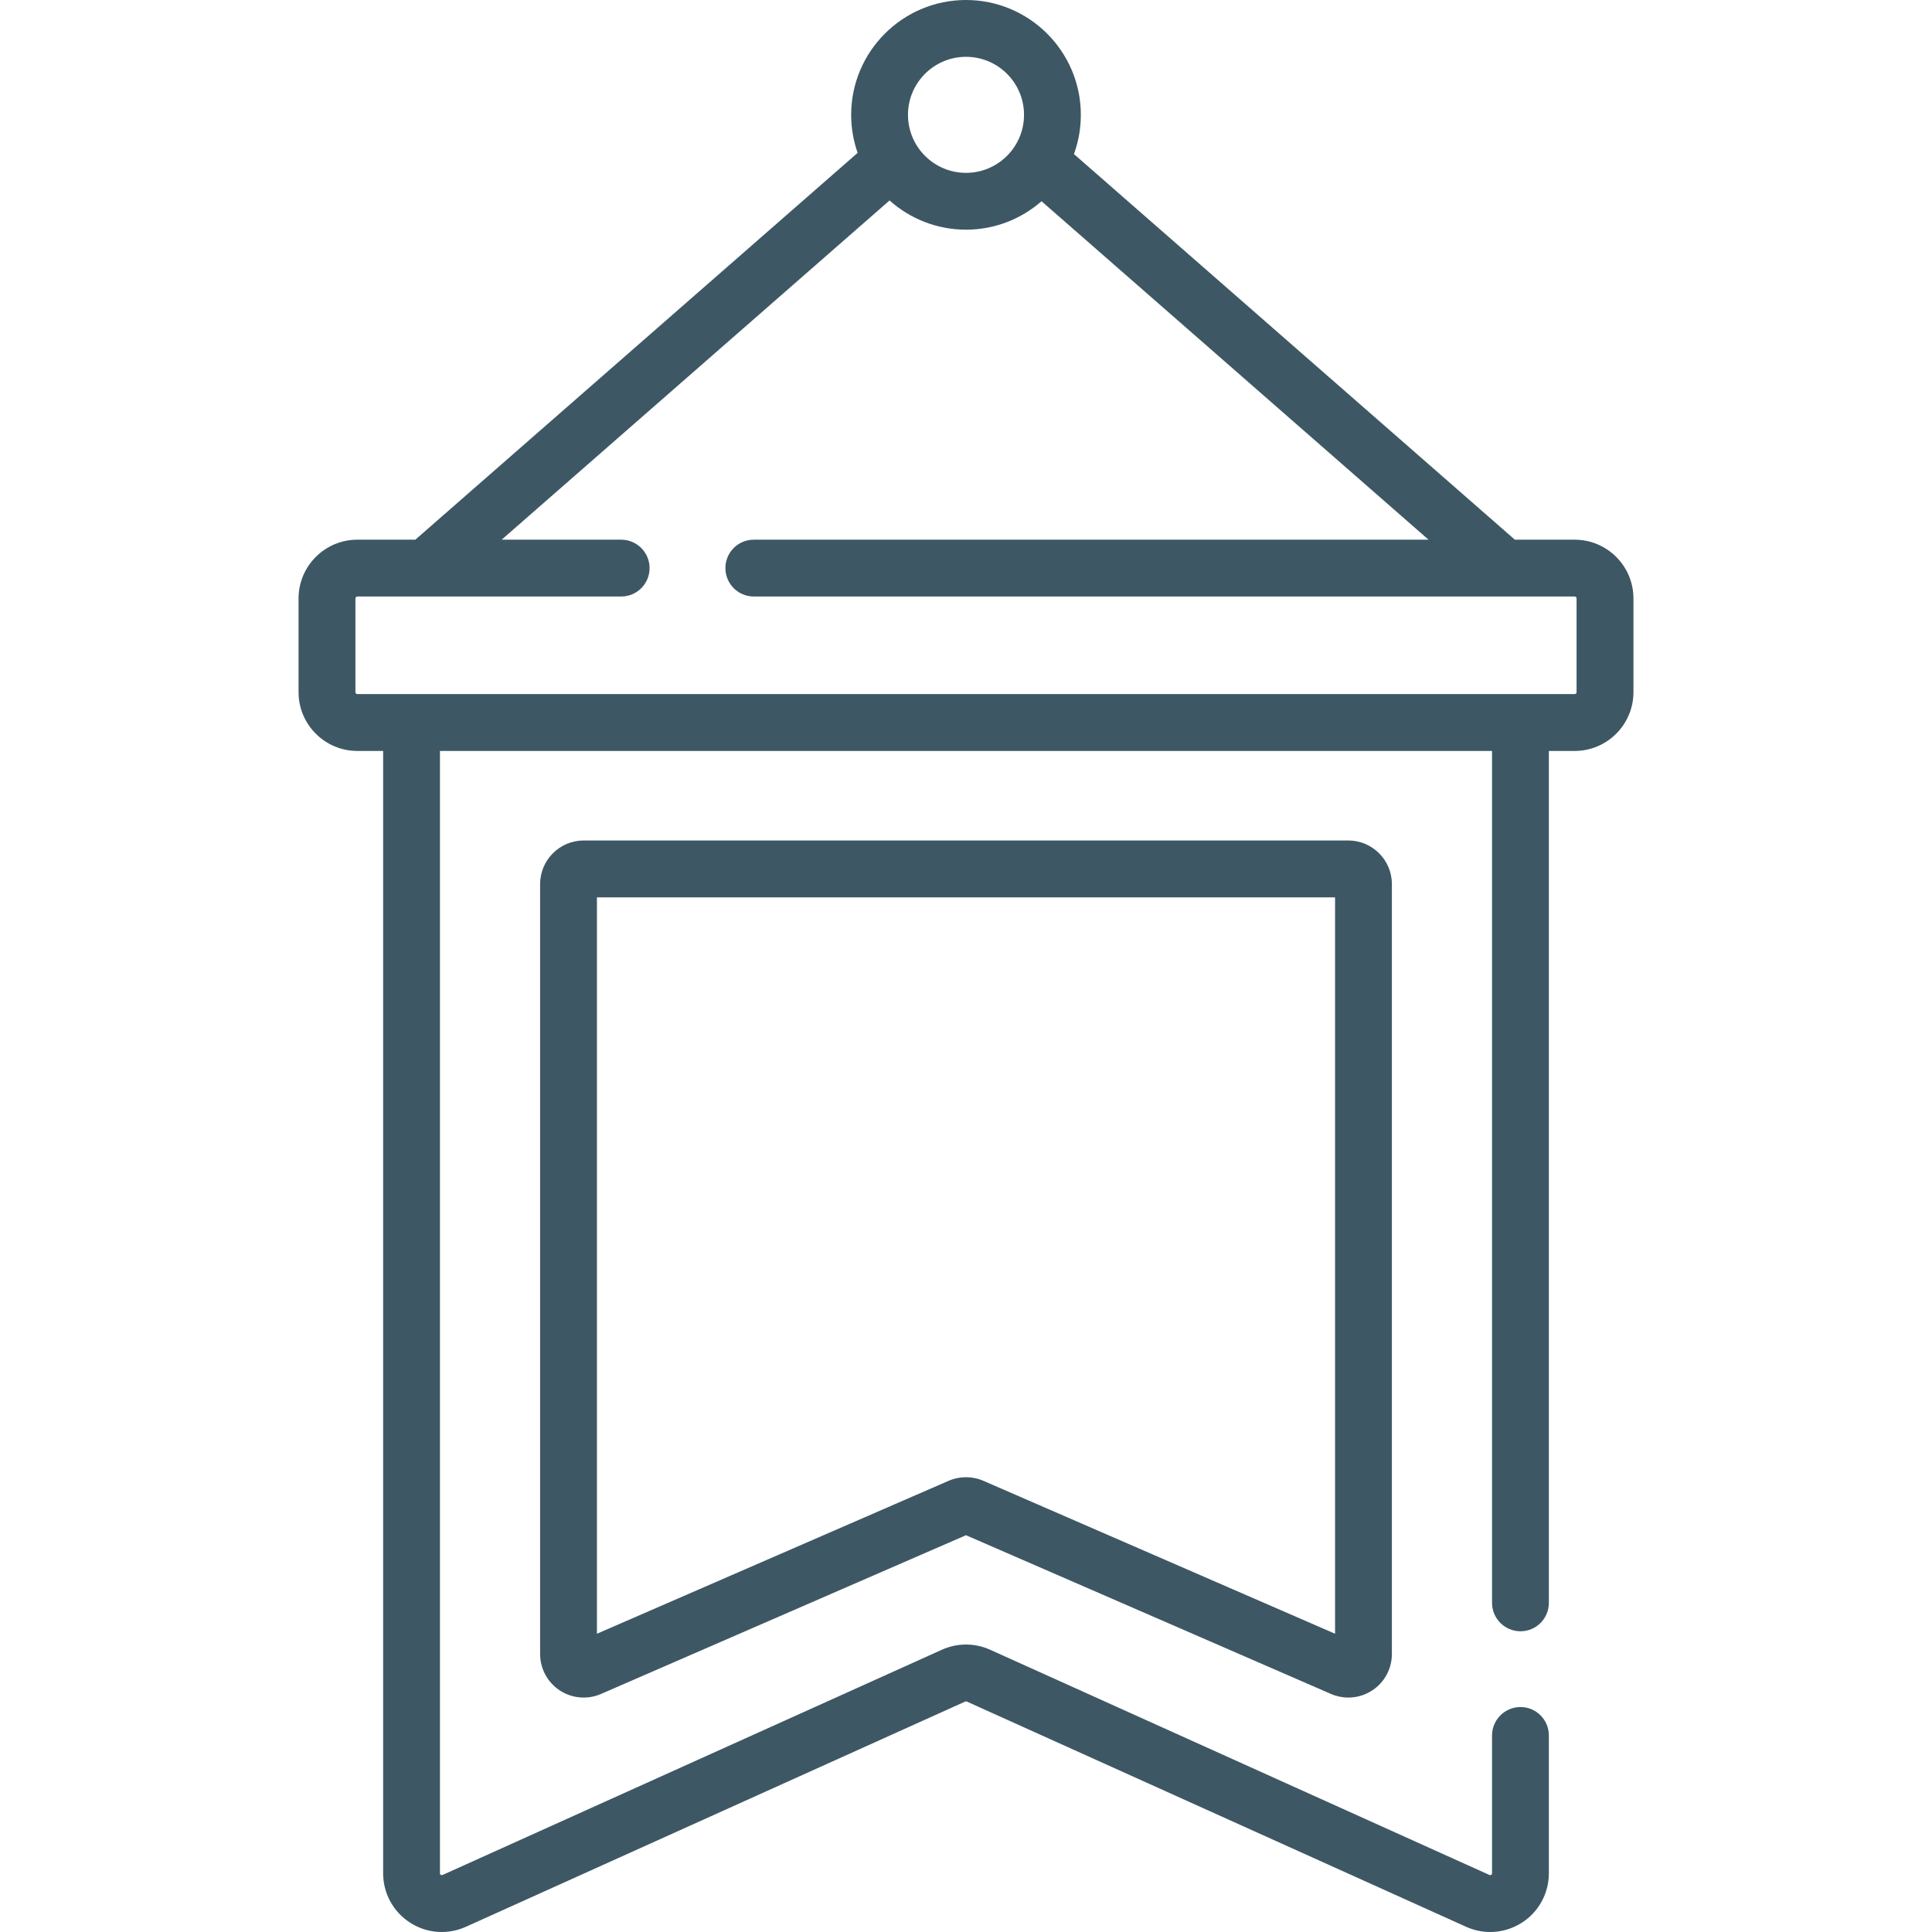
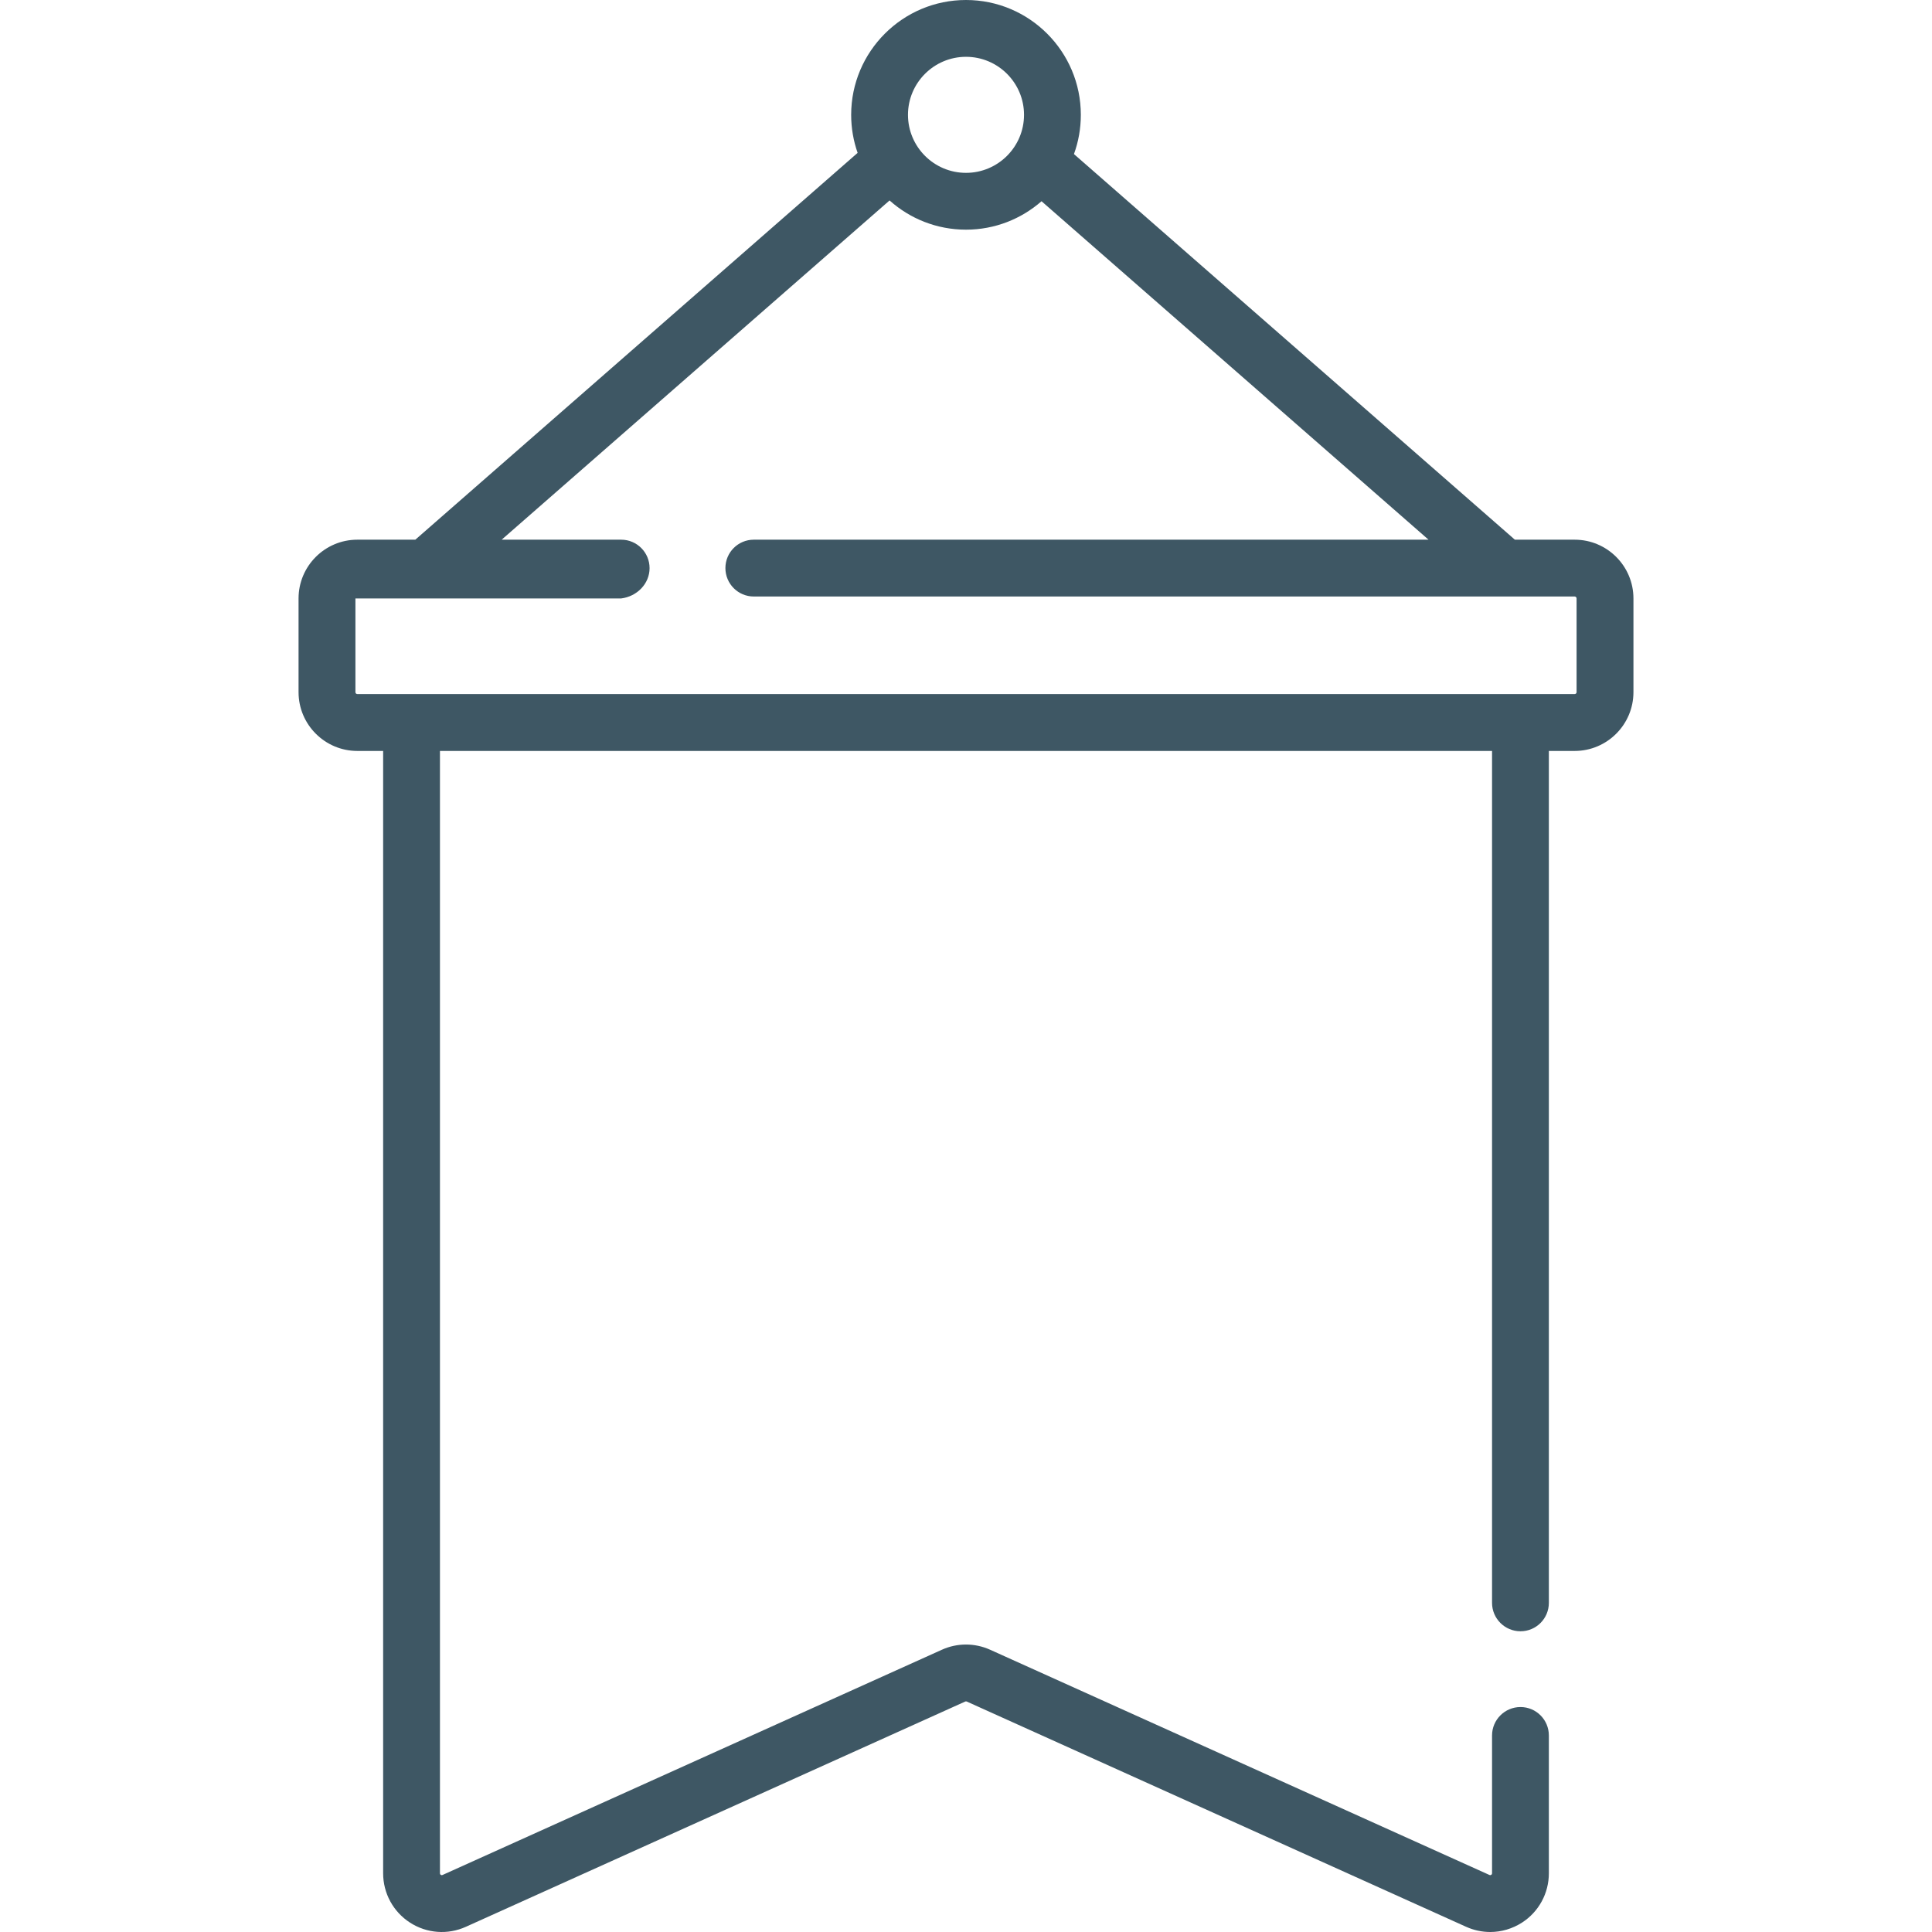
<svg xmlns="http://www.w3.org/2000/svg" width="32" height="32" viewBox="0 0 32 32" fill="none">
-   <path d="M9.668 13.921C9.27 13.921 8.946 14.245 8.946 14.643V27.395C8.946 27.639 9.068 27.865 9.272 27.999C9.476 28.132 9.731 28.154 9.955 28.057L16 25.428L22.045 28.057C22.137 28.097 22.235 28.117 22.333 28.117C22.471 28.117 22.608 28.077 22.728 27.999C22.932 27.865 23.054 27.639 23.054 27.395V14.643C23.054 14.245 22.73 13.921 22.332 13.921H9.668ZM22.113 27.06L16.288 24.527C16.105 24.447 15.895 24.447 15.712 24.527L9.887 27.06V14.863H22.113L22.113 27.06Z" fill="#3E5764" />
-   <path d="M26.082 8.939H25.091L17.788 2.552C17.862 2.349 17.902 2.13 17.902 1.902C17.902 0.853 17.049 0 16 0C14.951 0 14.098 0.853 14.098 1.902C14.098 2.123 14.136 2.335 14.205 2.532L6.879 8.939H5.918C5.382 8.939 4.945 9.375 4.945 9.912V11.465C4.945 12.001 5.382 12.438 5.918 12.438H6.346V31.027C6.346 31.358 6.512 31.664 6.79 31.844C7.069 32.024 7.416 32.05 7.718 31.913L15.987 28.183C15.995 28.179 16.005 28.179 16.013 28.183L24.282 31.913C24.41 31.971 24.547 32 24.683 32C24.866 32 25.049 31.947 25.21 31.844C25.488 31.664 25.654 31.358 25.654 31.027V28.745C25.654 28.485 25.444 28.274 25.184 28.274C24.924 28.274 24.713 28.485 24.713 28.745V31.027C24.713 31.033 24.713 31.044 24.699 31.053C24.684 31.062 24.674 31.058 24.669 31.055L16.4 27.325C16.145 27.21 15.854 27.21 15.6 27.325L7.331 31.055C7.325 31.058 7.315 31.062 7.301 31.053C7.287 31.044 7.287 31.033 7.287 31.027V12.438H24.713V26.548C24.713 26.808 24.924 27.019 25.184 27.019C25.444 27.019 25.654 26.808 25.654 26.548V12.438H26.082C26.618 12.438 27.055 12.001 27.055 11.465V9.912C27.055 9.375 26.618 8.939 26.082 8.939ZM16 0.941C16.53 0.941 16.961 1.372 16.961 1.902C16.961 2.432 16.53 2.863 16 2.863C15.47 2.863 15.039 2.432 15.039 1.902C15.039 1.372 15.47 0.941 16 0.941ZM26.113 11.465C26.113 11.482 26.099 11.496 26.082 11.496H5.918C5.901 11.496 5.887 11.482 5.887 11.465V9.912C5.887 9.895 5.901 9.88 5.918 9.88H10.289C10.549 9.88 10.759 9.67 10.759 9.41C10.759 9.15 10.549 8.939 10.289 8.939H8.309L14.734 3.32C15.07 3.621 15.514 3.804 16 3.804C16.479 3.804 16.916 3.626 17.251 3.333L23.661 8.939H12.485C12.225 8.939 12.015 9.149 12.015 9.409C12.015 9.669 12.225 9.88 12.485 9.88H26.082C26.099 9.88 26.113 9.895 26.113 9.912L26.113 11.465Z" fill="#3E5764" />
+   <path d="M26.082 8.939H25.091L17.788 2.552C17.862 2.349 17.902 2.13 17.902 1.902C17.902 0.853 17.049 0 16 0C14.951 0 14.098 0.853 14.098 1.902C14.098 2.123 14.136 2.335 14.205 2.532L6.879 8.939H5.918C5.382 8.939 4.945 9.375 4.945 9.912V11.465C4.945 12.001 5.382 12.438 5.918 12.438H6.346V31.027C6.346 31.358 6.512 31.664 6.79 31.844C7.069 32.024 7.416 32.05 7.718 31.913L15.987 28.183C15.995 28.179 16.005 28.179 16.013 28.183L24.282 31.913C24.41 31.971 24.547 32 24.683 32C24.866 32 25.049 31.947 25.21 31.844C25.488 31.664 25.654 31.358 25.654 31.027V28.745C25.654 28.485 25.444 28.274 25.184 28.274C24.924 28.274 24.713 28.485 24.713 28.745V31.027C24.713 31.033 24.713 31.044 24.699 31.053C24.684 31.062 24.674 31.058 24.669 31.055L16.4 27.325C16.145 27.21 15.854 27.21 15.6 27.325L7.331 31.055C7.325 31.058 7.315 31.062 7.301 31.053C7.287 31.044 7.287 31.033 7.287 31.027V12.438H24.713V26.548C24.713 26.808 24.924 27.019 25.184 27.019C25.444 27.019 25.654 26.808 25.654 26.548V12.438H26.082C26.618 12.438 27.055 12.001 27.055 11.465V9.912C27.055 9.375 26.618 8.939 26.082 8.939ZM16 0.941C16.53 0.941 16.961 1.372 16.961 1.902C16.961 2.432 16.53 2.863 16 2.863C15.47 2.863 15.039 2.432 15.039 1.902C15.039 1.372 15.47 0.941 16 0.941ZM26.113 11.465C26.113 11.482 26.099 11.496 26.082 11.496H5.918C5.901 11.496 5.887 11.482 5.887 11.465V9.912H10.289C10.549 9.88 10.759 9.67 10.759 9.41C10.759 9.15 10.549 8.939 10.289 8.939H8.309L14.734 3.32C15.07 3.621 15.514 3.804 16 3.804C16.479 3.804 16.916 3.626 17.251 3.333L23.661 8.939H12.485C12.225 8.939 12.015 9.149 12.015 9.409C12.015 9.669 12.225 9.88 12.485 9.88H26.082C26.099 9.88 26.113 9.895 26.113 9.912L26.113 11.465Z" fill="#3E5764" />
</svg>